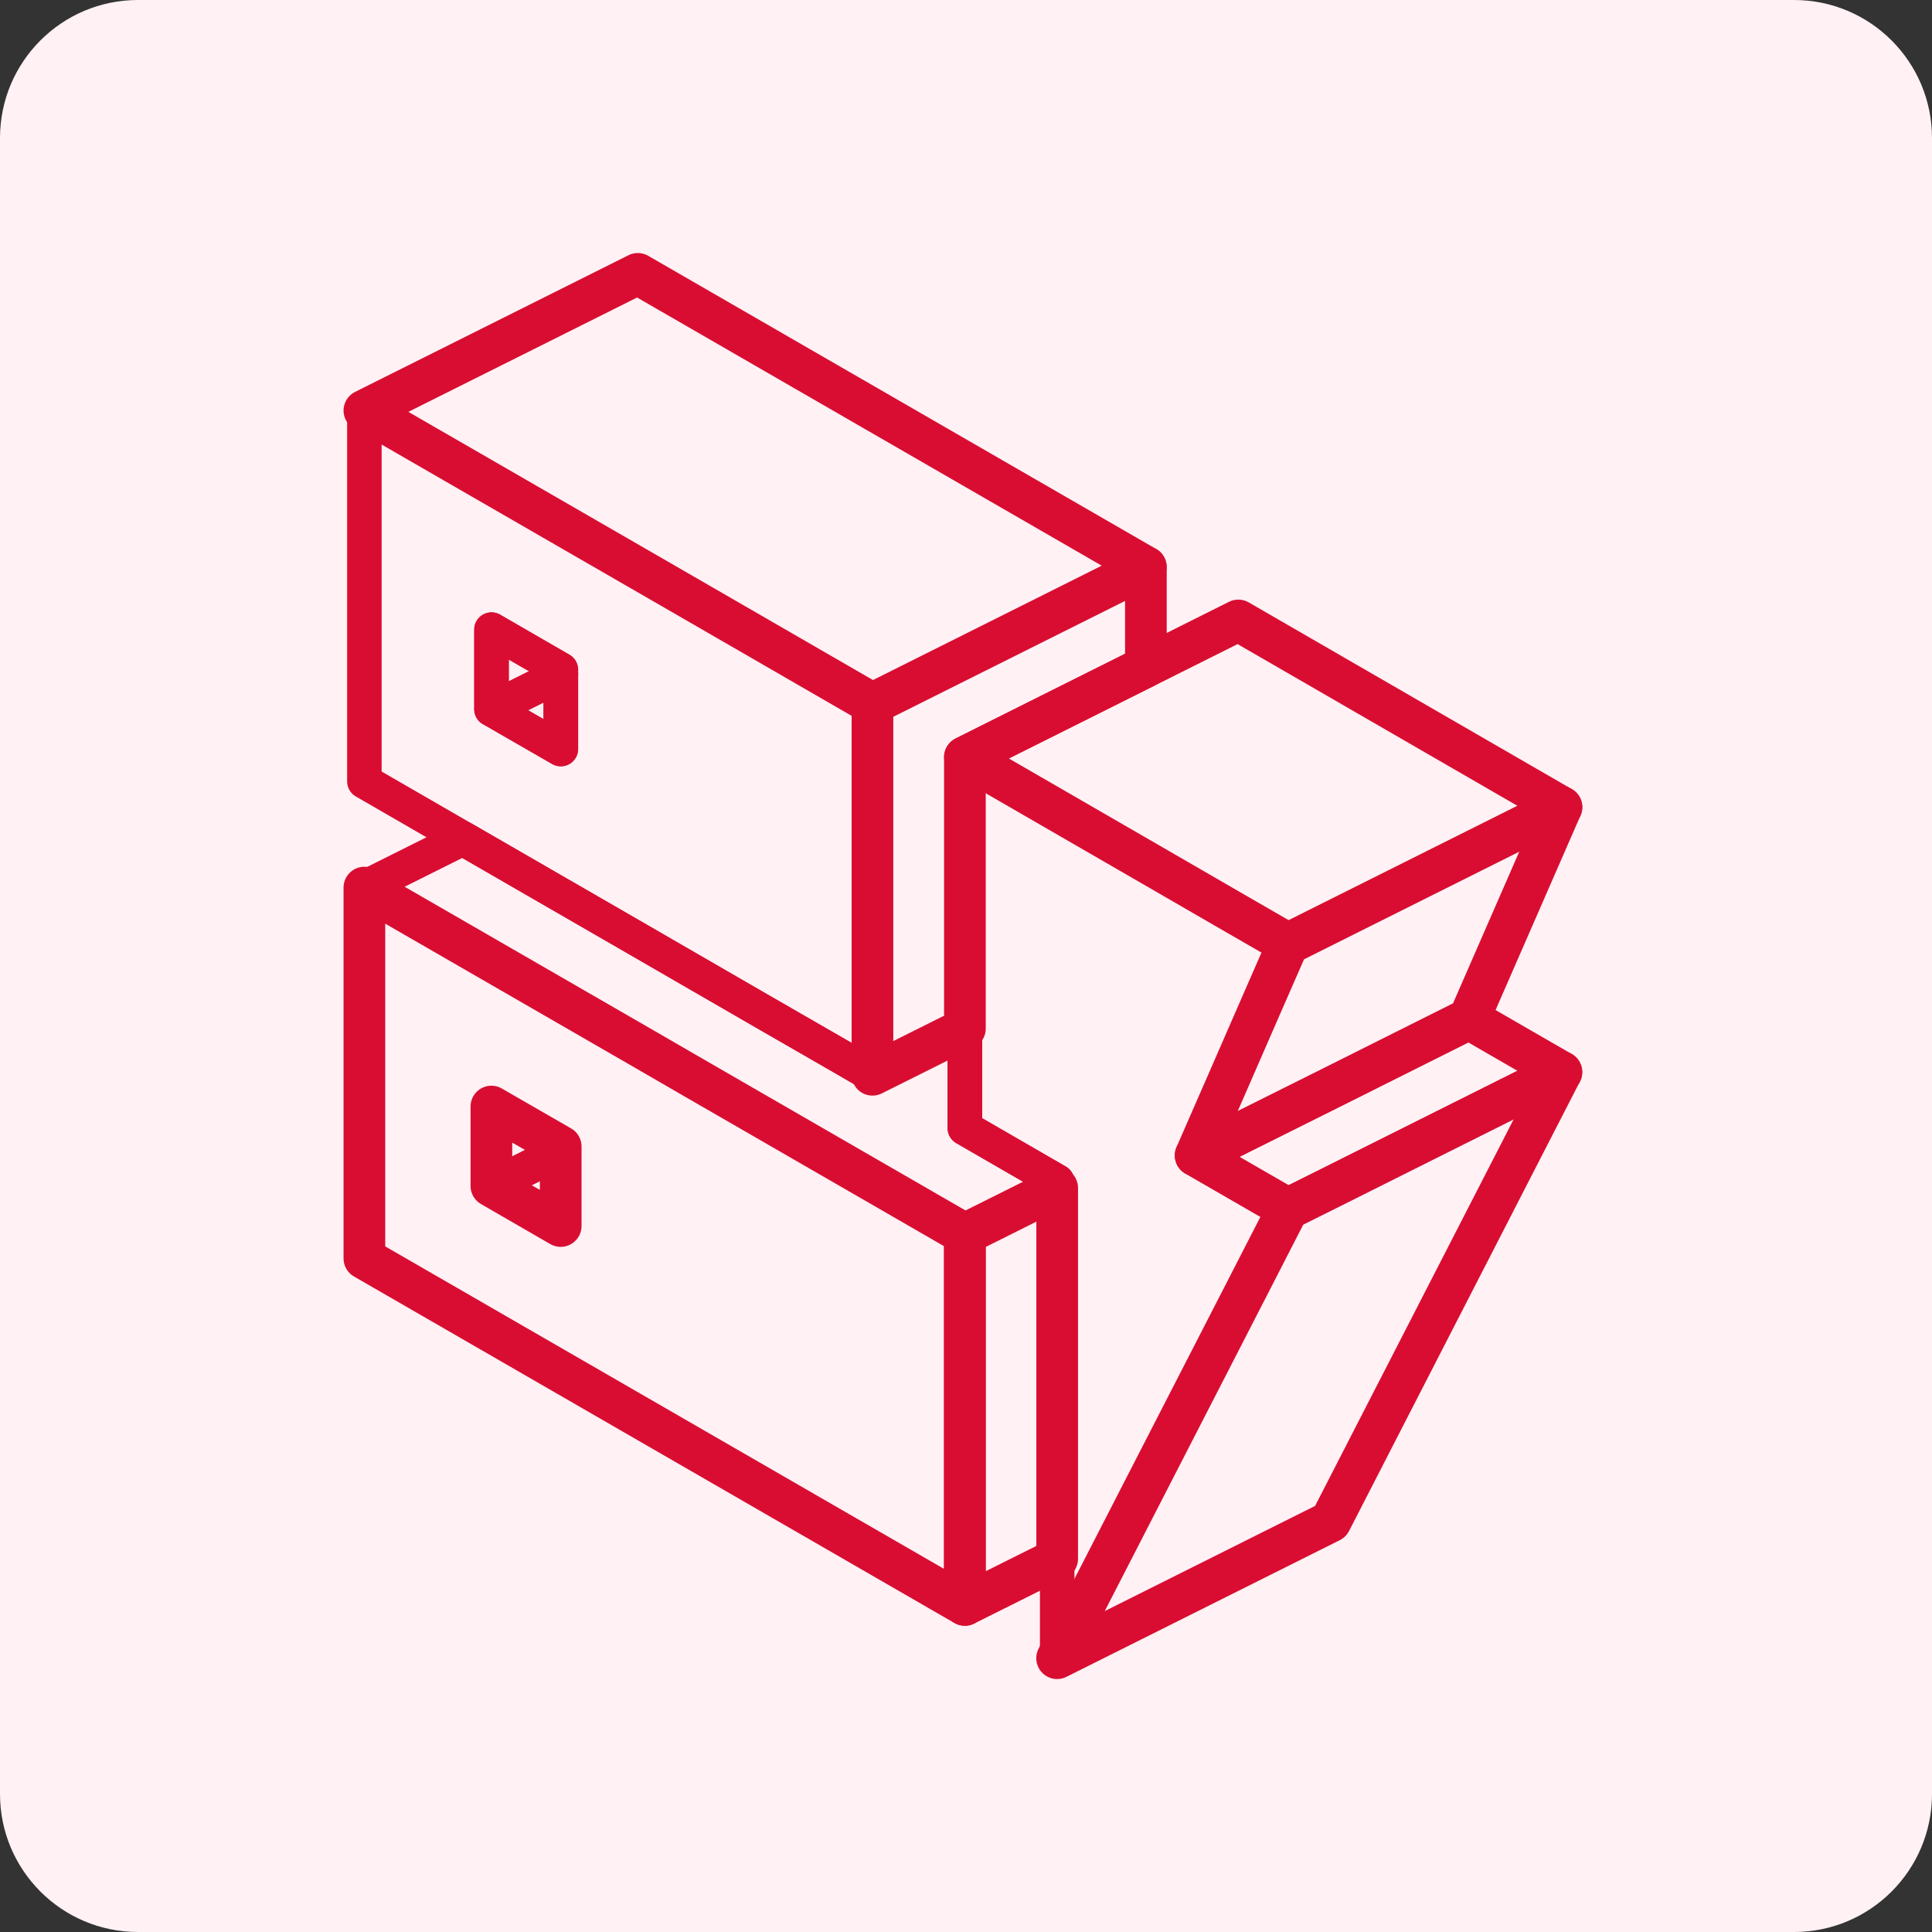
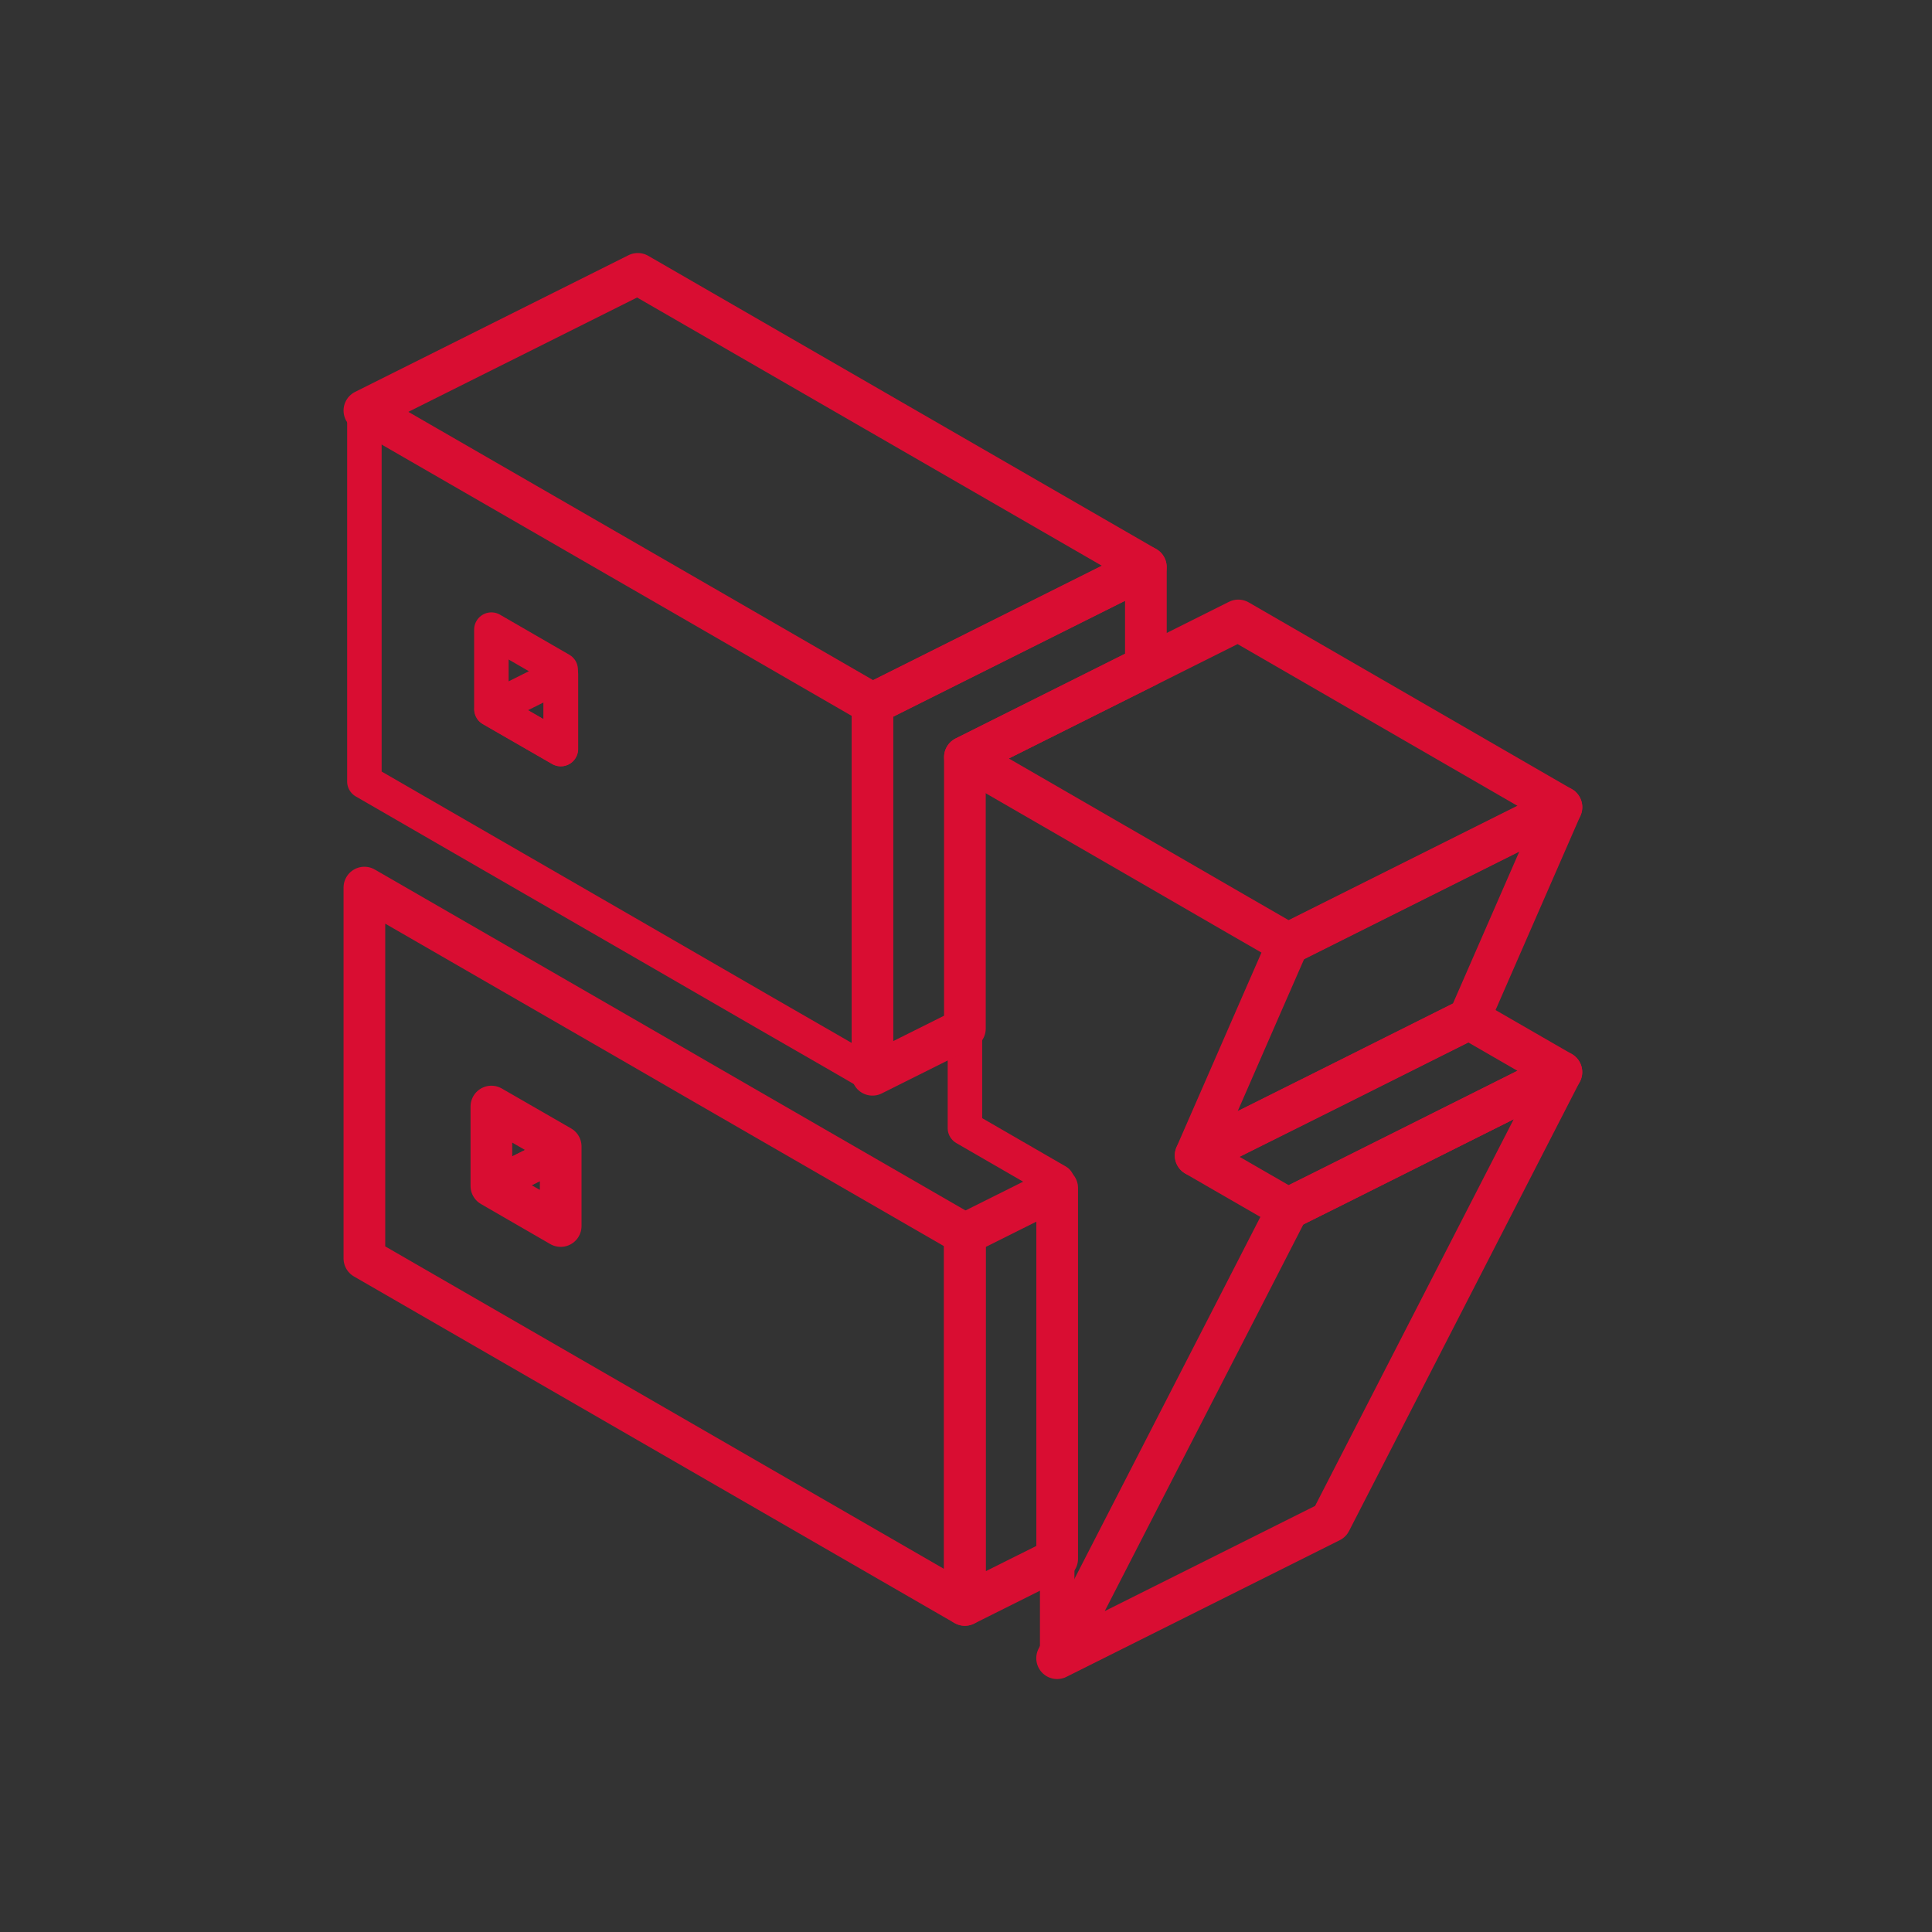
<svg xmlns="http://www.w3.org/2000/svg" width="56" height="56" viewBox="0 0 56 56" fill="none">
  <rect x="0" y="0" width="56" height="56" fill="#333333" stroke="none" />
-   <path d="M0 4C0 1.791 1.791 0 4 0H52C54.209 0 56 1.791 56 4V52C56 54.209 54.209 56 52 56H4C1.791 56 0 54.209 0 52V4Z" fill="#FFF1F4" />
  <path d="M20.302 31.349L18.487 30.299L10.562 25.727V36.476L27.965 46.52V35.771L20.302 31.349ZM16.252 35.537L14.243 34.376V32.074L16.252 33.231V35.537Z" stroke="#D90D32" stroke-width="1.208" stroke-linecap="round" stroke-linejoin="round" />
  <path d="M16.259 33.371V35.535L14.25 34.373L16.259 33.371Z" stroke="#D90D32" stroke-linecap="round" stroke-linejoin="round" />
  <path d="M16.259 33.231V33.374L14.25 34.376V32.074L16.259 33.231Z" stroke="#D90D32" stroke-linecap="round" stroke-linejoin="round" />
  <path d="M20.306 17.525L18.487 16.475L10.562 11.902V22.652L13.415 24.3L18.487 27.228L22.168 29.356L24.177 30.513L25.286 31.155V20.401L20.306 17.525ZM16.252 21.713L14.243 20.556V18.25L16.252 19.411V21.713Z" stroke="#D90D32" stroke-linecap="round" stroke-linejoin="round" />
  <path d="M35.893 34.205L37.336 35.037L35.893 37.846L34.027 41.479L32.636 44.185L30.643 48.065V34.244L27.969 32.699V21.945L33.215 24.976L35.893 26.526L37.336 27.358L36.563 29.125L35.493 31.578L35.251 32.128L34.657 33.491L35.893 34.205Z" stroke="#D90D32" stroke-linecap="round" stroke-linejoin="round" />
-   <path d="M16.259 19.411V19.554L14.25 20.556V18.25L16.259 19.411Z" stroke="#D90D32" stroke-linecap="round" stroke-linejoin="round" />
  <path d="M16.259 19.551V21.71L14.25 20.553L16.259 19.551Z" stroke="#D90D32" stroke-linecap="round" stroke-linejoin="round" />
-   <path d="M30.639 34.246V34.436L27.965 35.772L20.302 31.35L18.487 30.3L10.562 25.727L13.415 24.301L18.487 27.229L22.168 29.357L24.177 30.514L25.286 31.155L27.965 29.816V32.701L30.639 34.246Z" stroke="#D90D32" stroke-linecap="round" stroke-linejoin="round" />
  <path d="M45.257 31.074L38.565 44.102L30.641 48.064L32.634 44.185L34.024 41.479L35.891 37.846L37.333 35.036L38.565 34.422L45.257 31.074Z" stroke="#D90D32" stroke-width="1.208" stroke-linecap="round" stroke-linejoin="round" />
  <path d="M45.259 31.076L38.567 34.425L37.335 35.039L35.892 34.207L34.656 33.493L35.892 32.875L38.567 31.54L42.581 29.531L45.259 31.076Z" stroke="#D90D32" stroke-width="1.208" stroke-linecap="round" stroke-linejoin="round" />
  <path d="M45.259 23.395L42.581 29.528L38.567 31.537L35.892 32.872L34.656 33.49L35.251 32.127L35.492 31.577L36.562 29.124L37.335 27.357L45.259 23.395Z" stroke="#D90D32" stroke-width="1.208" stroke-linecap="round" stroke-linejoin="round" />
  <path d="M33.214 16.438V19.322L27.968 21.945V29.814L25.289 31.153V20.4L33.214 16.438Z" stroke="#D90D32" stroke-width="1.208" stroke-linecap="round" stroke-linejoin="round" />
  <path d="M45.26 23.397L37.336 27.359L35.893 26.527L33.215 24.978L27.969 21.947L35.893 17.984L45.26 23.397Z" stroke="#D90D32" stroke-width="1.208" stroke-linecap="round" stroke-linejoin="round" />
  <path d="M30.643 34.434V45.183L27.969 46.519V35.769L30.643 34.434Z" stroke="#D90D32" stroke-width="1.208" stroke-linecap="round" stroke-linejoin="round" />
  <path d="M33.211 16.436L25.286 20.399L20.306 17.522L18.487 16.472L10.562 11.9L18.487 7.938L33.211 16.436Z" stroke="#D90D32" stroke-width="1.208" stroke-linecap="round" stroke-linejoin="round" />
</svg>